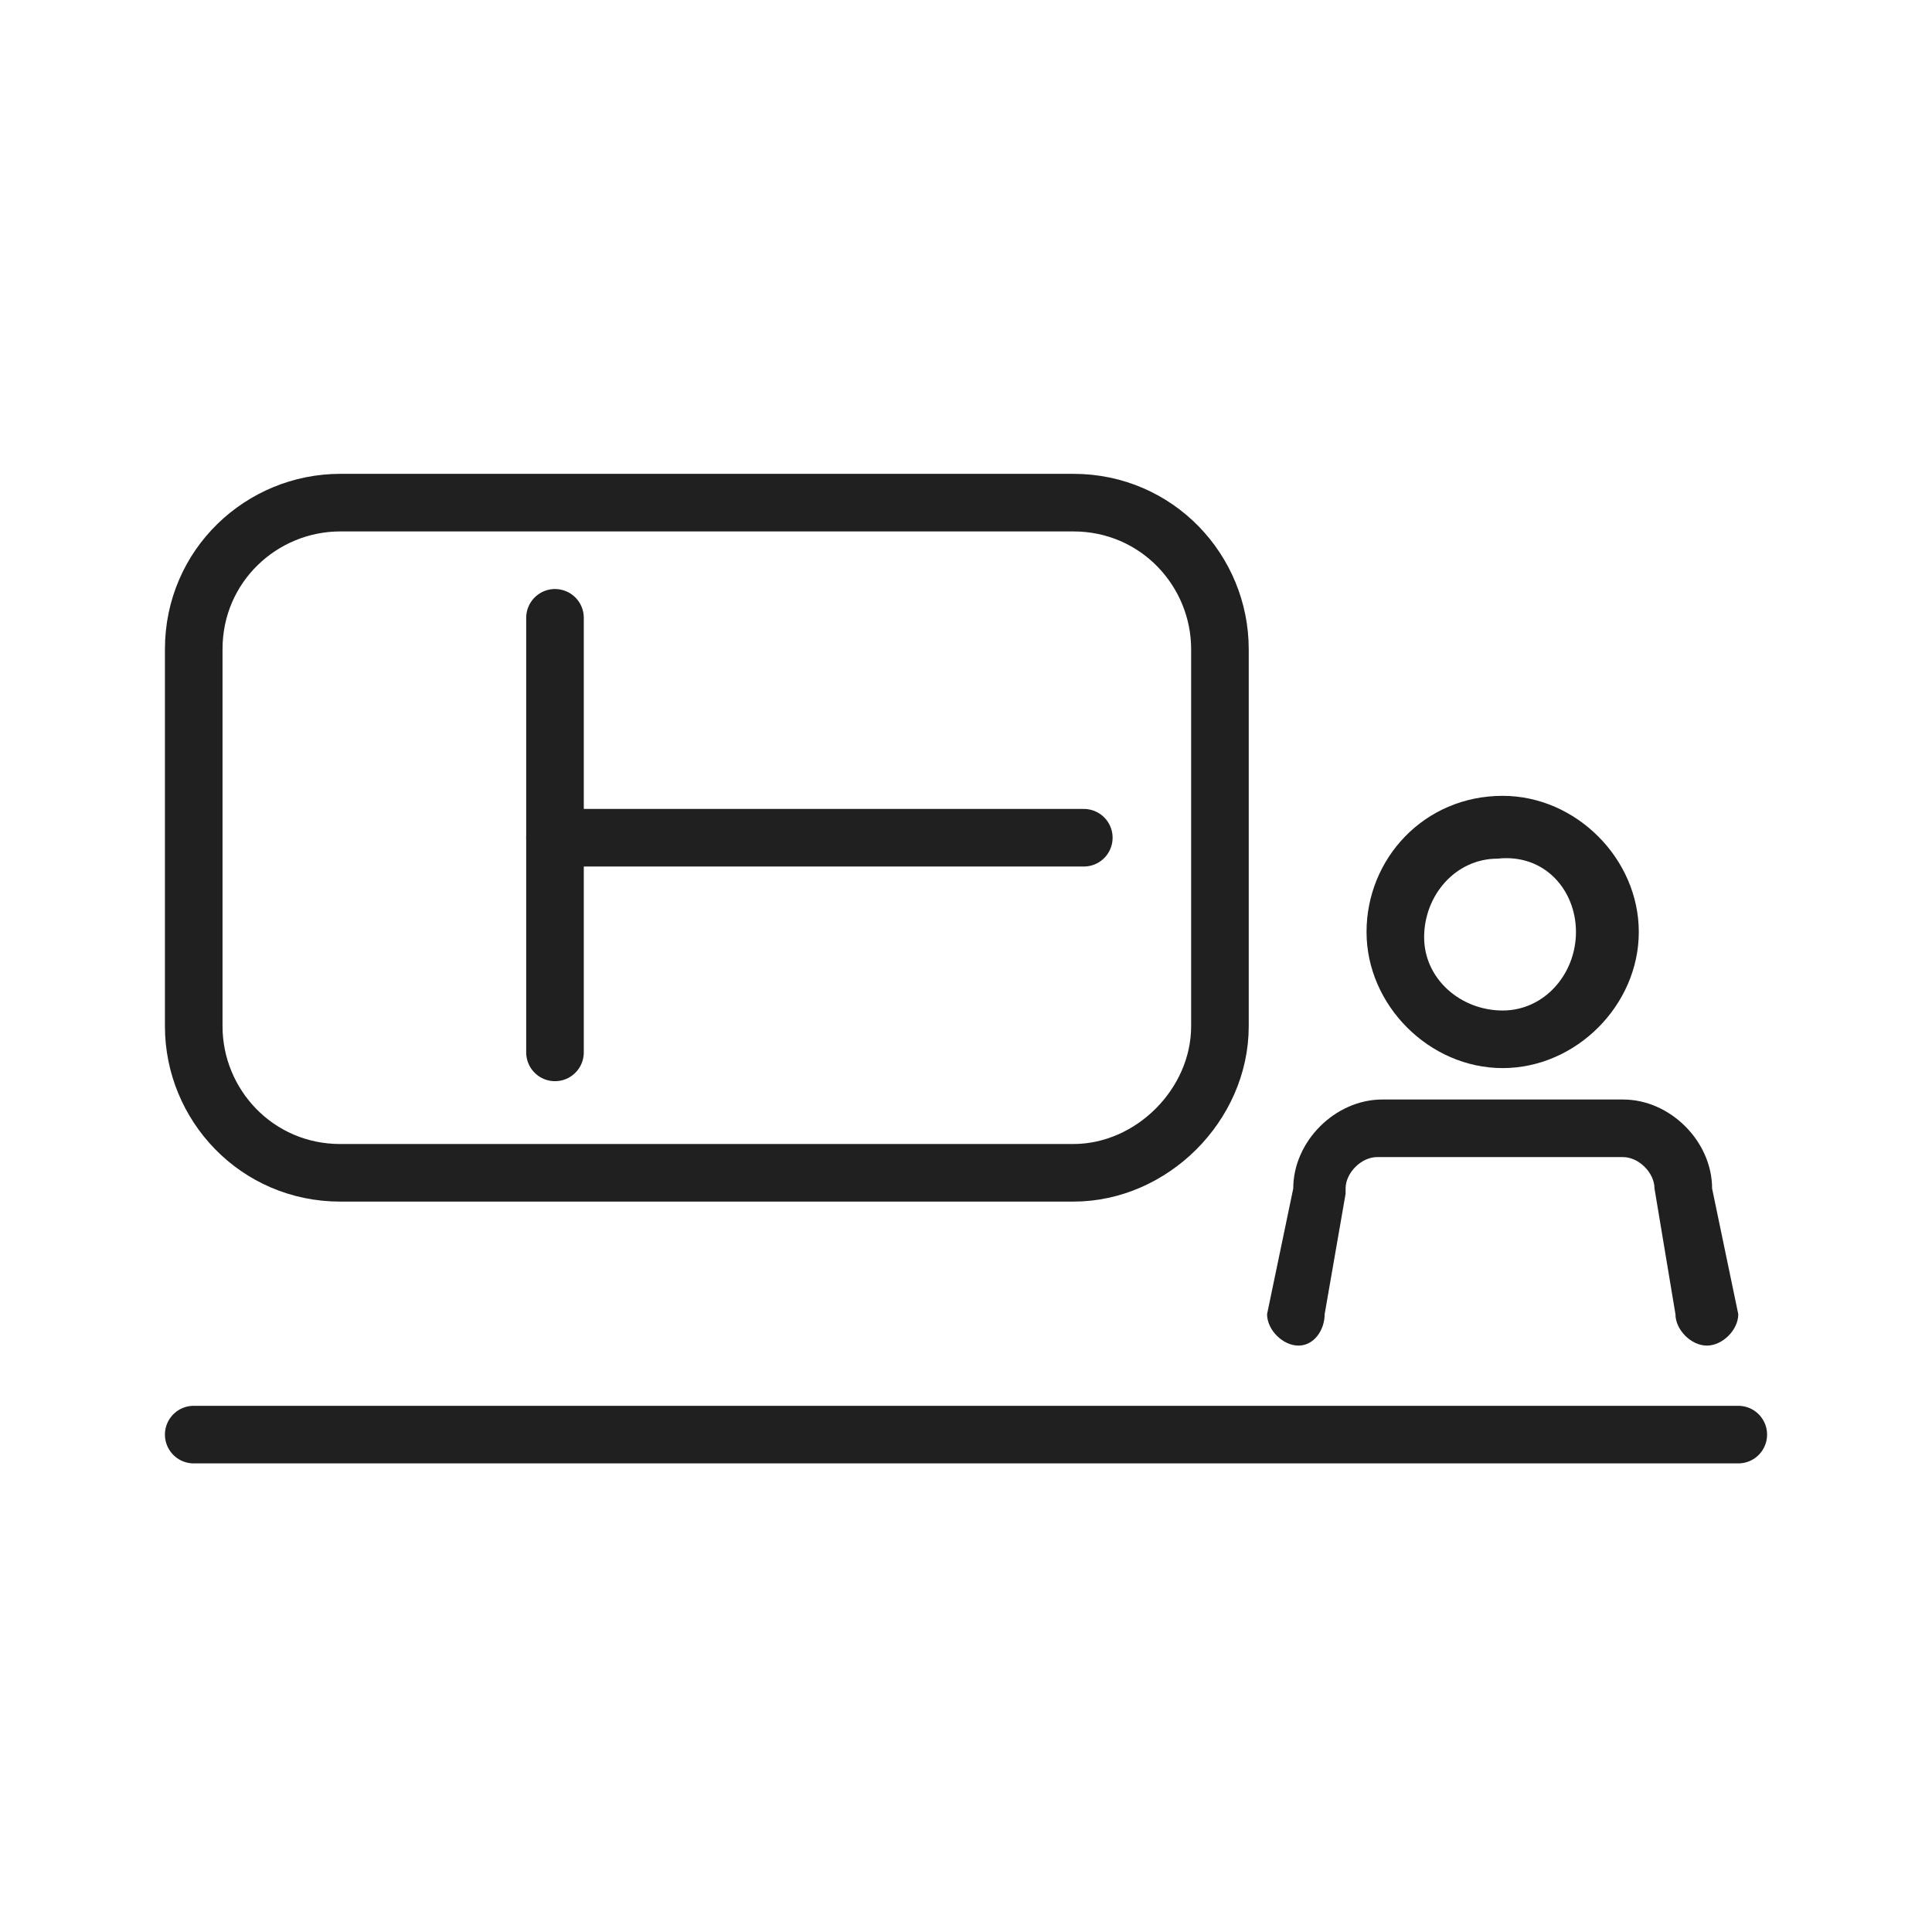
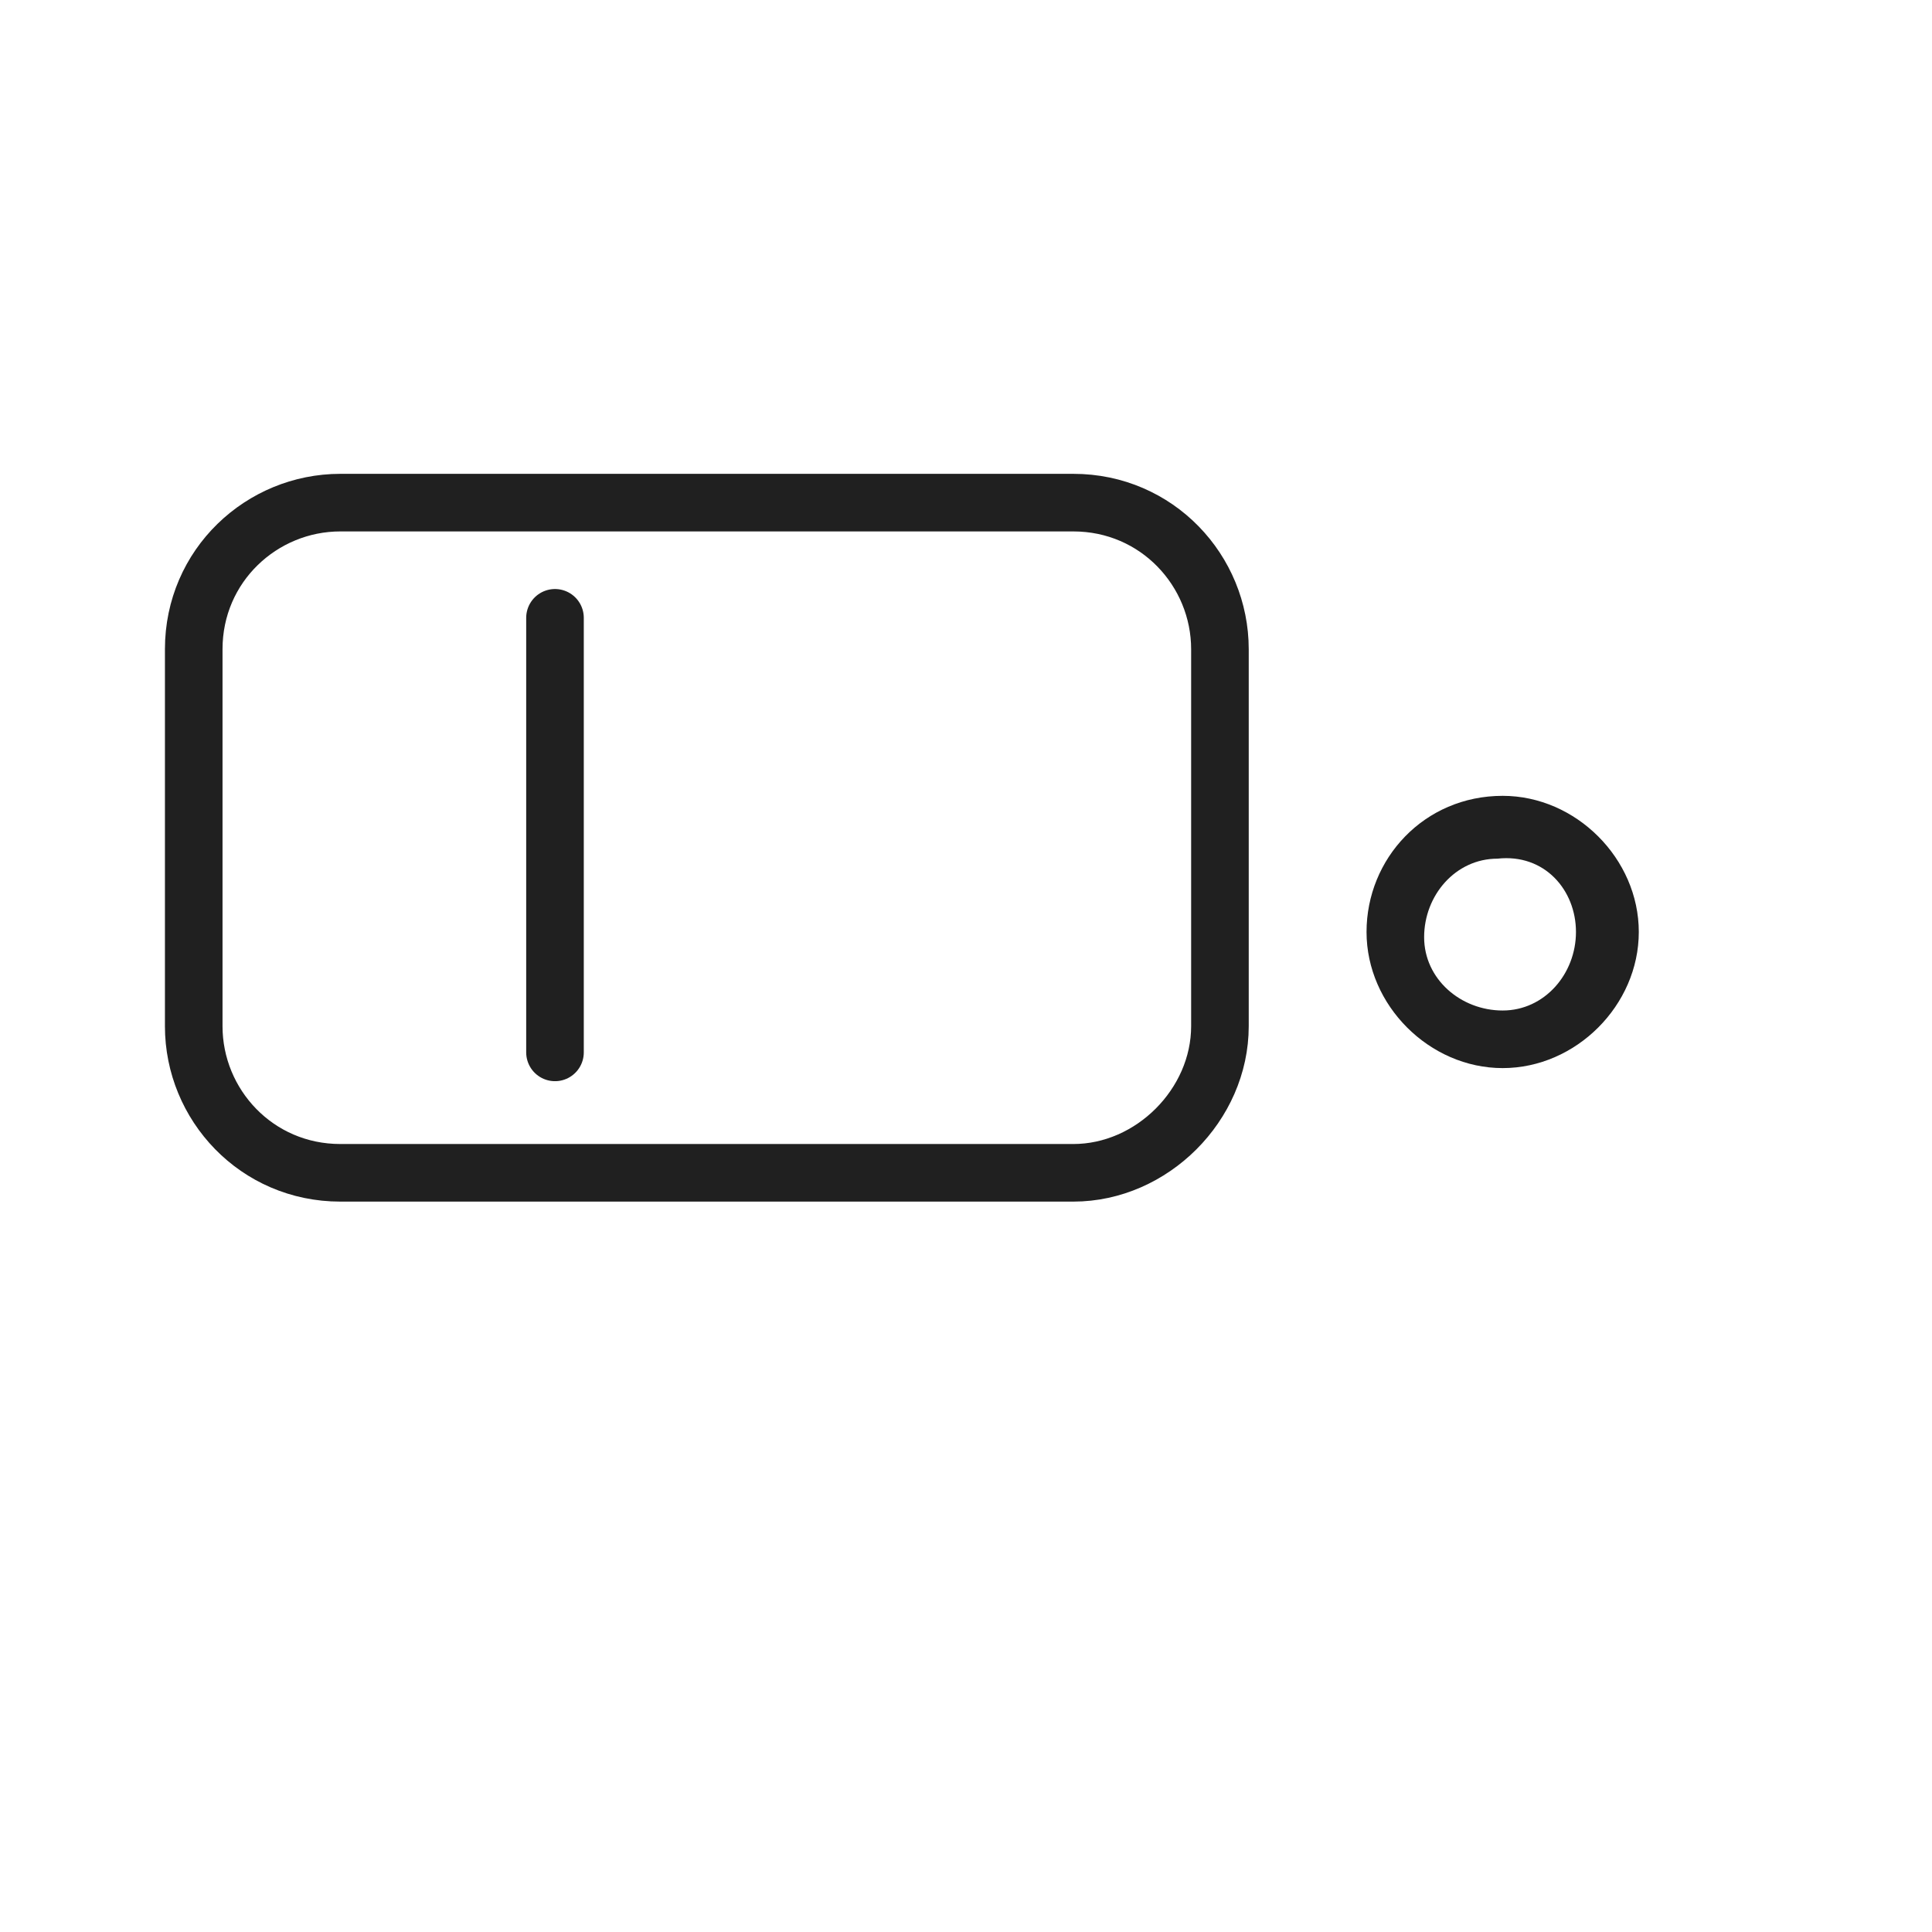
<svg xmlns="http://www.w3.org/2000/svg" version="1.0" id="Layer_1" x="0px" y="0px" viewBox="0 0 36.9 36.9" style="enable-background:new 0 0 36.9 36.9;" xml:space="preserve">
  <style type="text/css"> .st0{fill:#202020;} .st1{fill:none;stroke:#202020;stroke-width:1.1;stroke-linecap:round;stroke-linejoin:round;stroke-miterlimit:10;} .st2{fill:none;} </style>
  <g>
    <g>
      <path class="st0" d="M30.1,17.8c0,0.8-0.6,1.5-1.4,1.5c-0.8,0-1.5-0.6-1.5-1.4c0-0.8,0.6-1.5,1.4-1.5C29.5,16.3,30.1,17,30.1,17.8 M26.1,17.8c0,1.4,1.2,2.6,2.6,2.6c1.4,0,2.6-1.2,2.6-2.6c0-1.4-1.2-2.6-2.6-2.6C27.2,15.2,26.1,16.4,26.1,17.8" />
-       <path class="st0" d="M25.3,25.1L25.3,25.1l0.4-2.3l0-0.1c0-0.3,0.3-0.6,0.6-0.6H31c0.3,0,0.6,0.3,0.6,0.6l0.4,2.4v0 c0,0.3,0.3,0.6,0.6,0.6c0.3,0,0.6-0.3,0.6-0.6l-0.5-2.4c0-0.9-0.8-1.7-1.7-1.7h-4.6c-0.9,0-1.7,0.8-1.7,1.7l-0.5,2.4h0 c0,0,0,0,0,0c0,0.3,0.3,0.6,0.6,0.6C25.1,25.7,25.3,25.4,25.3,25.1" />
      <path class="st1" d="M20.5,22.4h-14c-1.6,0-2.8-1.3-2.8-2.8v-7.2c0-1.6,1.3-2.8,2.8-2.8h14c1.6,0,2.8,1.3,2.8,2.8v7.2 C23.3,21.1,22,22.4,20.5,22.4z" />
      <line class="st1" x1="10.6" y1="20.1" x2="10.6" y2="11.8" />
-       <line class="st1" x1="10.6" y1="16" x2="20.7" y2="16" />
-       <line class="st1" x1="33.2" y1="27.4" x2="3.7" y2="27.4" />
    </g>
    <rect class="st2" width="36.9" height="36.9" />
  </g>
</svg>